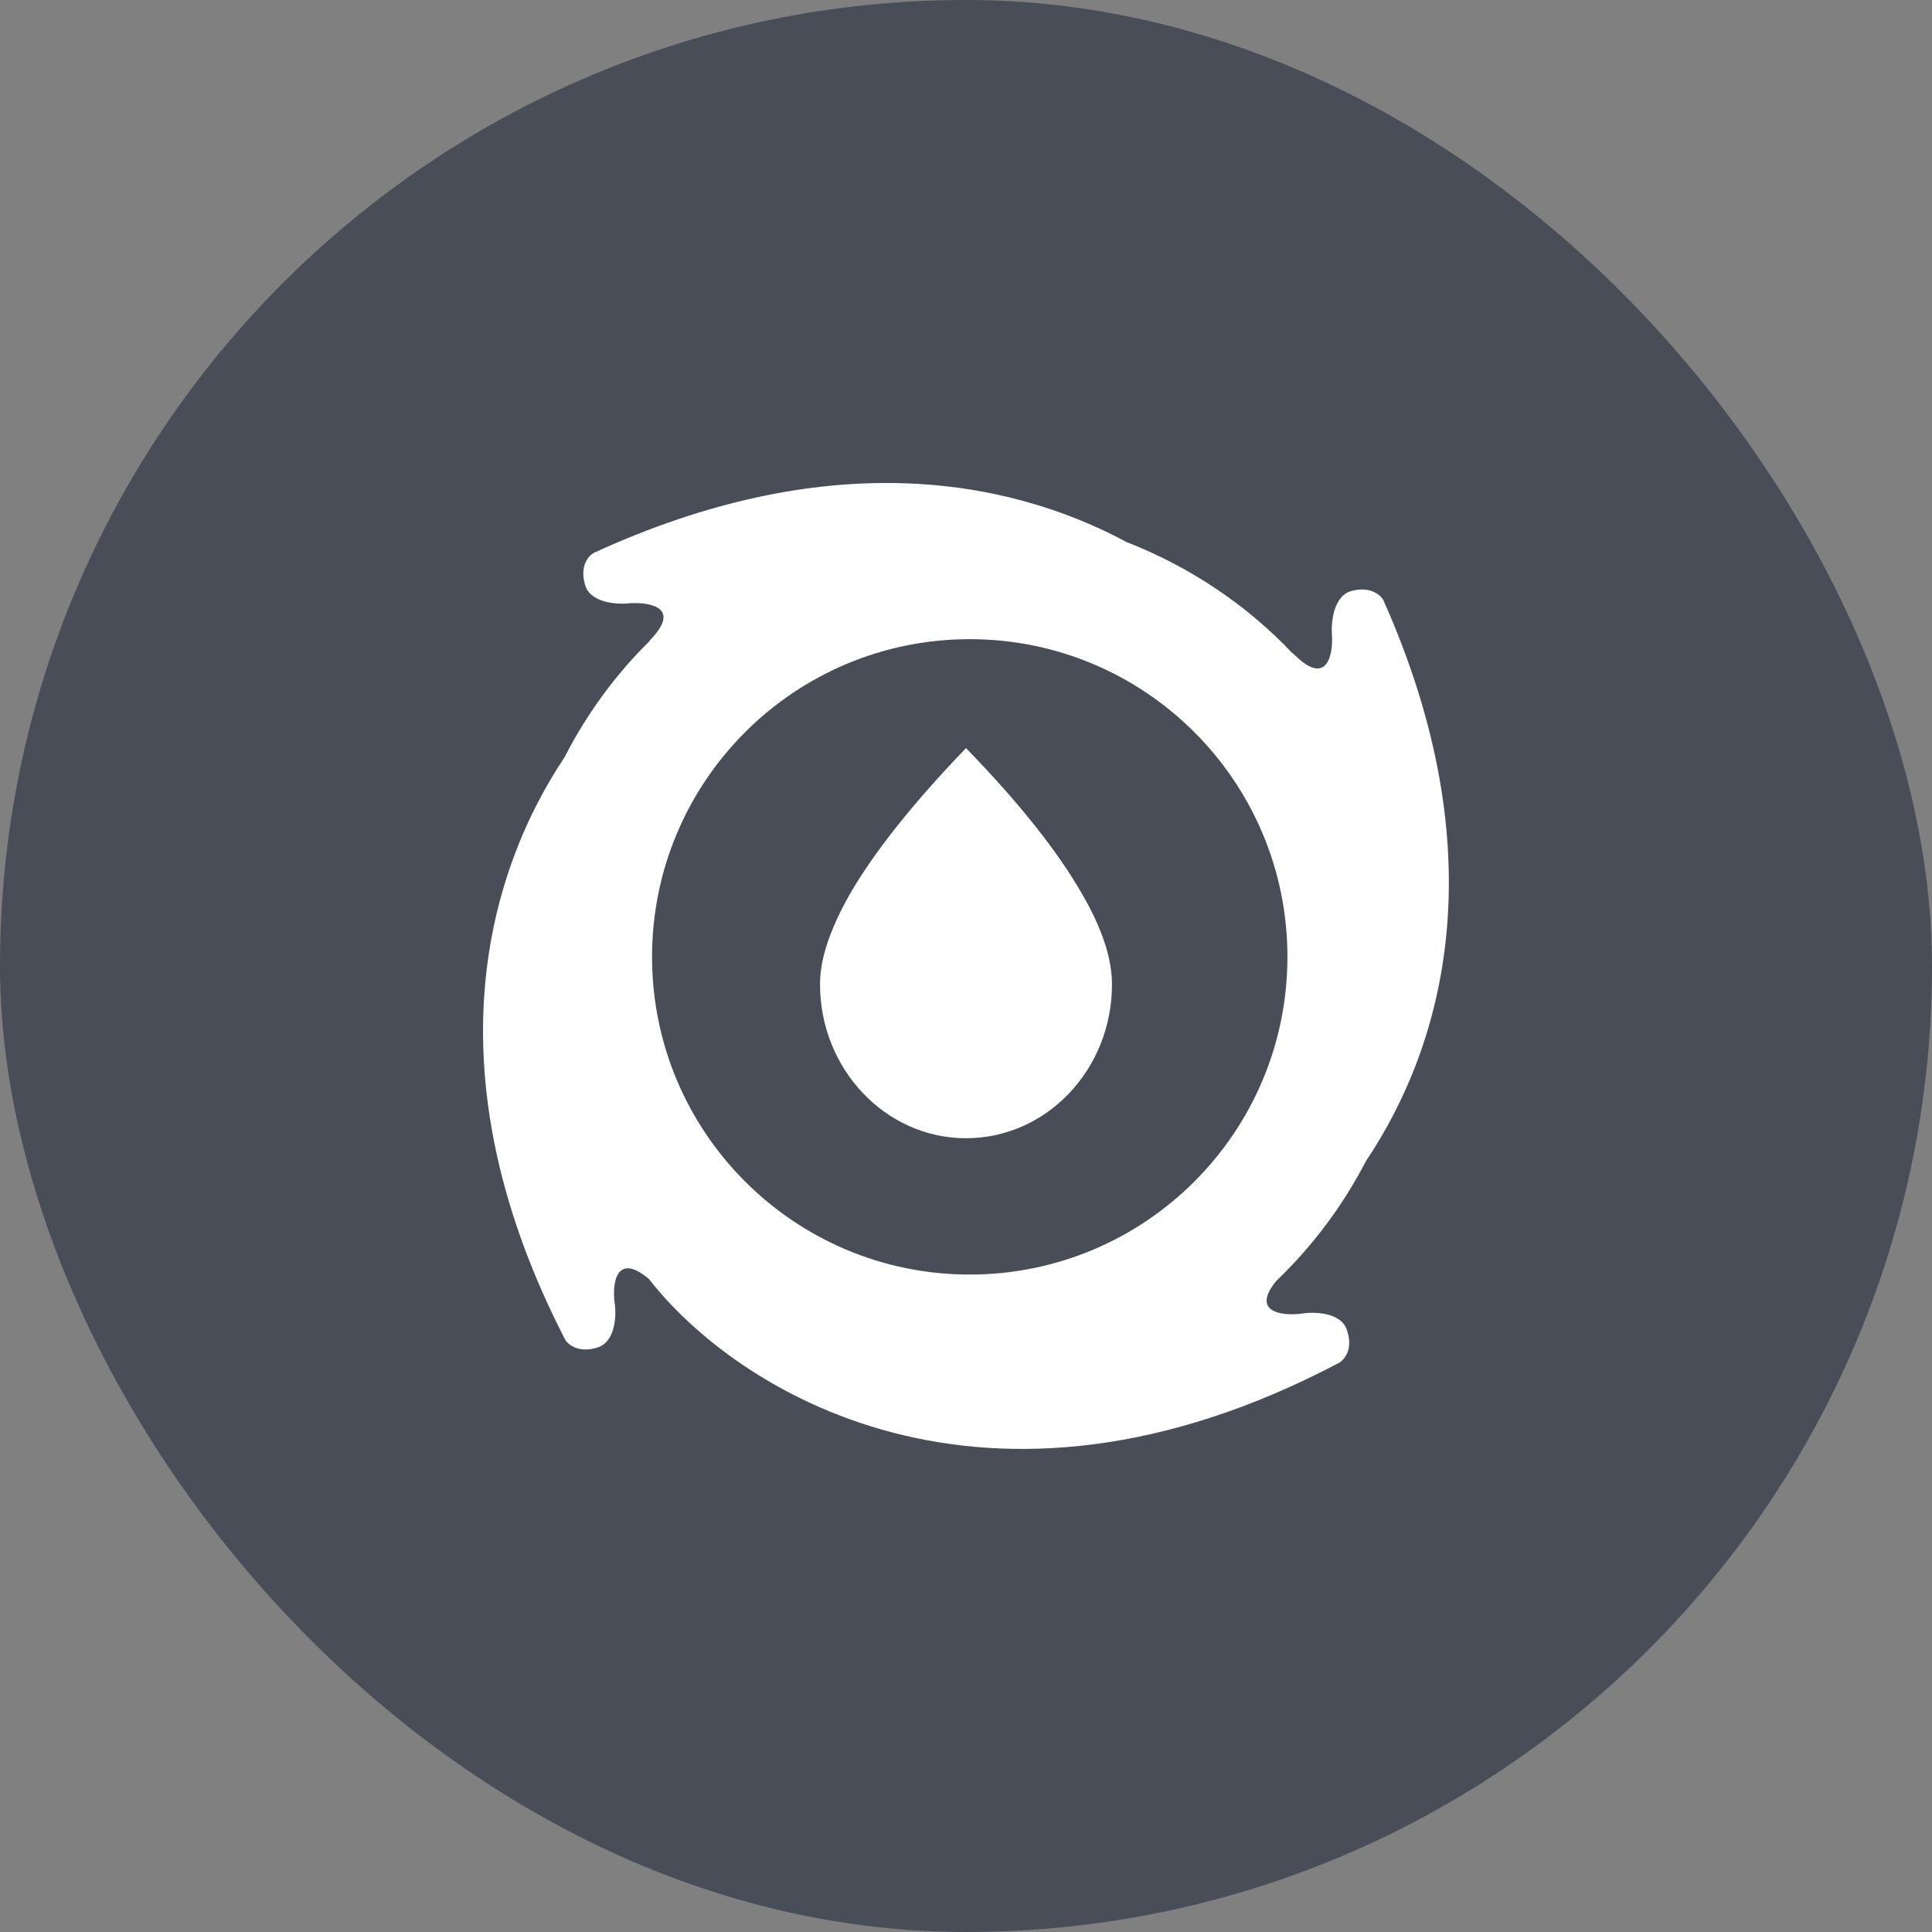
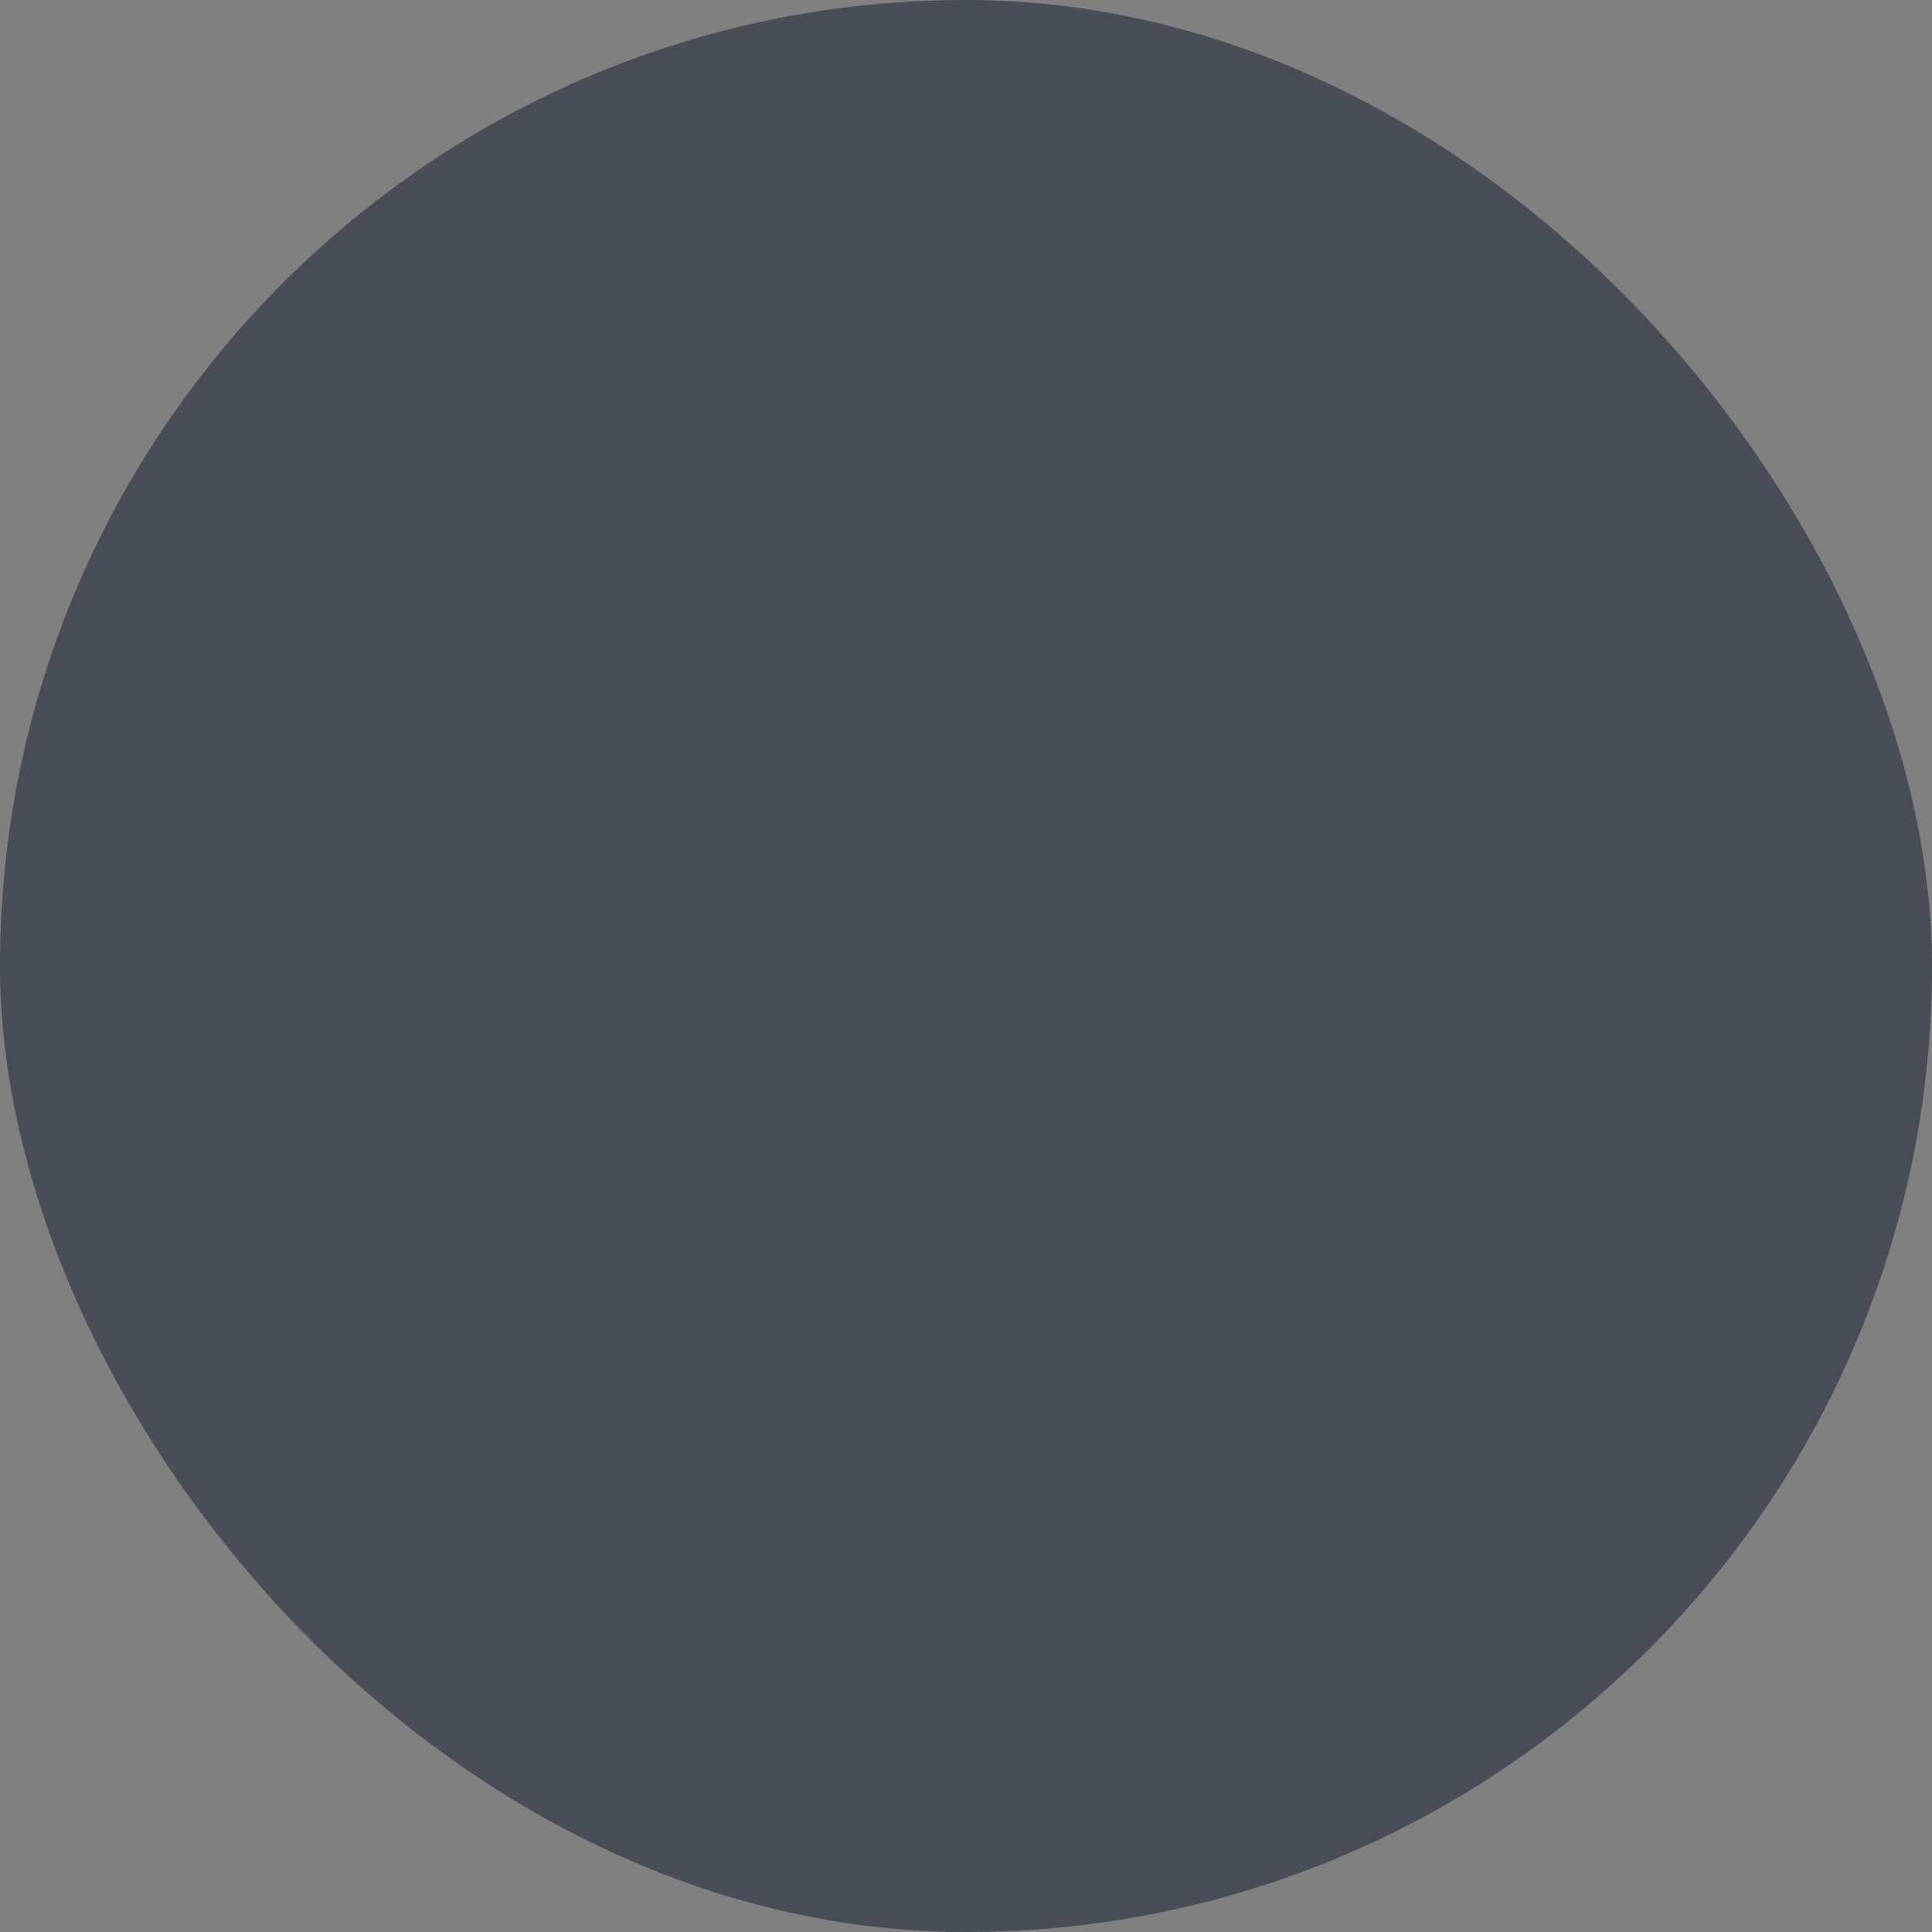
<svg xmlns="http://www.w3.org/2000/svg" fill="none" viewBox="0 0 48 48" height="48" width="48">
  <rect x="0" y="0" width="48" height="48" fill="#808080" stroke="none" />
  <rect fill="#494D57" rx="24" height="48" width="48" />
  <g clip-path="url(#clip0_1478_723)">
-     <path fill="white" d="M27.986 13.466C24.96 11.84 20.48 11.106 14.76 13.733C14.626 13.8 14.4 14.053 14.533 14.52C14.653 14.986 15.346 15.026 15.666 14.986C16.146 14.96 16.933 15.093 16.16 15.893L16.133 15.933C15.28 16.773 14.573 17.746 14.026 18.813C12 21.853 10.72 26.84 14.04 33.28C14.106 33.4 14.373 33.626 14.84 33.48C15.306 33.333 15.32 32.653 15.266 32.333C15.213 31.866 15.32 31.106 16.12 31.773C18.253 34.52 24.44 38.52 33.28 33.853C33.4 33.773 33.626 33.52 33.466 33.053C33.32 32.586 32.626 32.586 32.306 32.64C31.84 32.693 31.08 32.6 31.706 31.826C32.6 30.973 33.36 29.96 33.933 28.853C35.92 25.893 37.16 21.173 34.373 14.92C34.306 14.786 34.053 14.56 33.586 14.68C33.12 14.8 33.066 15.48 33.093 15.8C33.12 16.28 32.96 17.053 32.173 16.28C32.146 16.253 32.133 16.24 32.106 16.226C30.973 15.026 29.56 14.08 27.986 13.466ZM24.093 31.666C28.453 31.666 31.986 28.133 31.986 23.773C31.986 19.413 28.453 15.88 24.093 15.88C19.733 15.88 16.2 19.413 16.2 23.773C16.2 28.133 19.733 31.666 24.093 31.666Z" clip-rule="evenodd" fill-rule="evenodd" />
-     <path fill="white" d="M24 18.586C22.667 19.973 21.707 21.186 21.107 22.226C20.627 23.079 20.373 23.813 20.373 24.453C20.373 26.559 22 28.279 24 28.279C26 28.279 27.627 26.573 27.627 24.453C27.627 23.826 27.387 23.079 26.893 22.226C26.293 21.173 25.333 19.959 24 18.586Z" clip-rule="evenodd" fill-rule="evenodd" />
-   </g>
+     </g>
  <defs>
    <clipPath id="clip0_1478_723">
      <rect transform="translate(12 12)" fill="white" height="24" width="24" />
    </clipPath>
  </defs>
</svg>